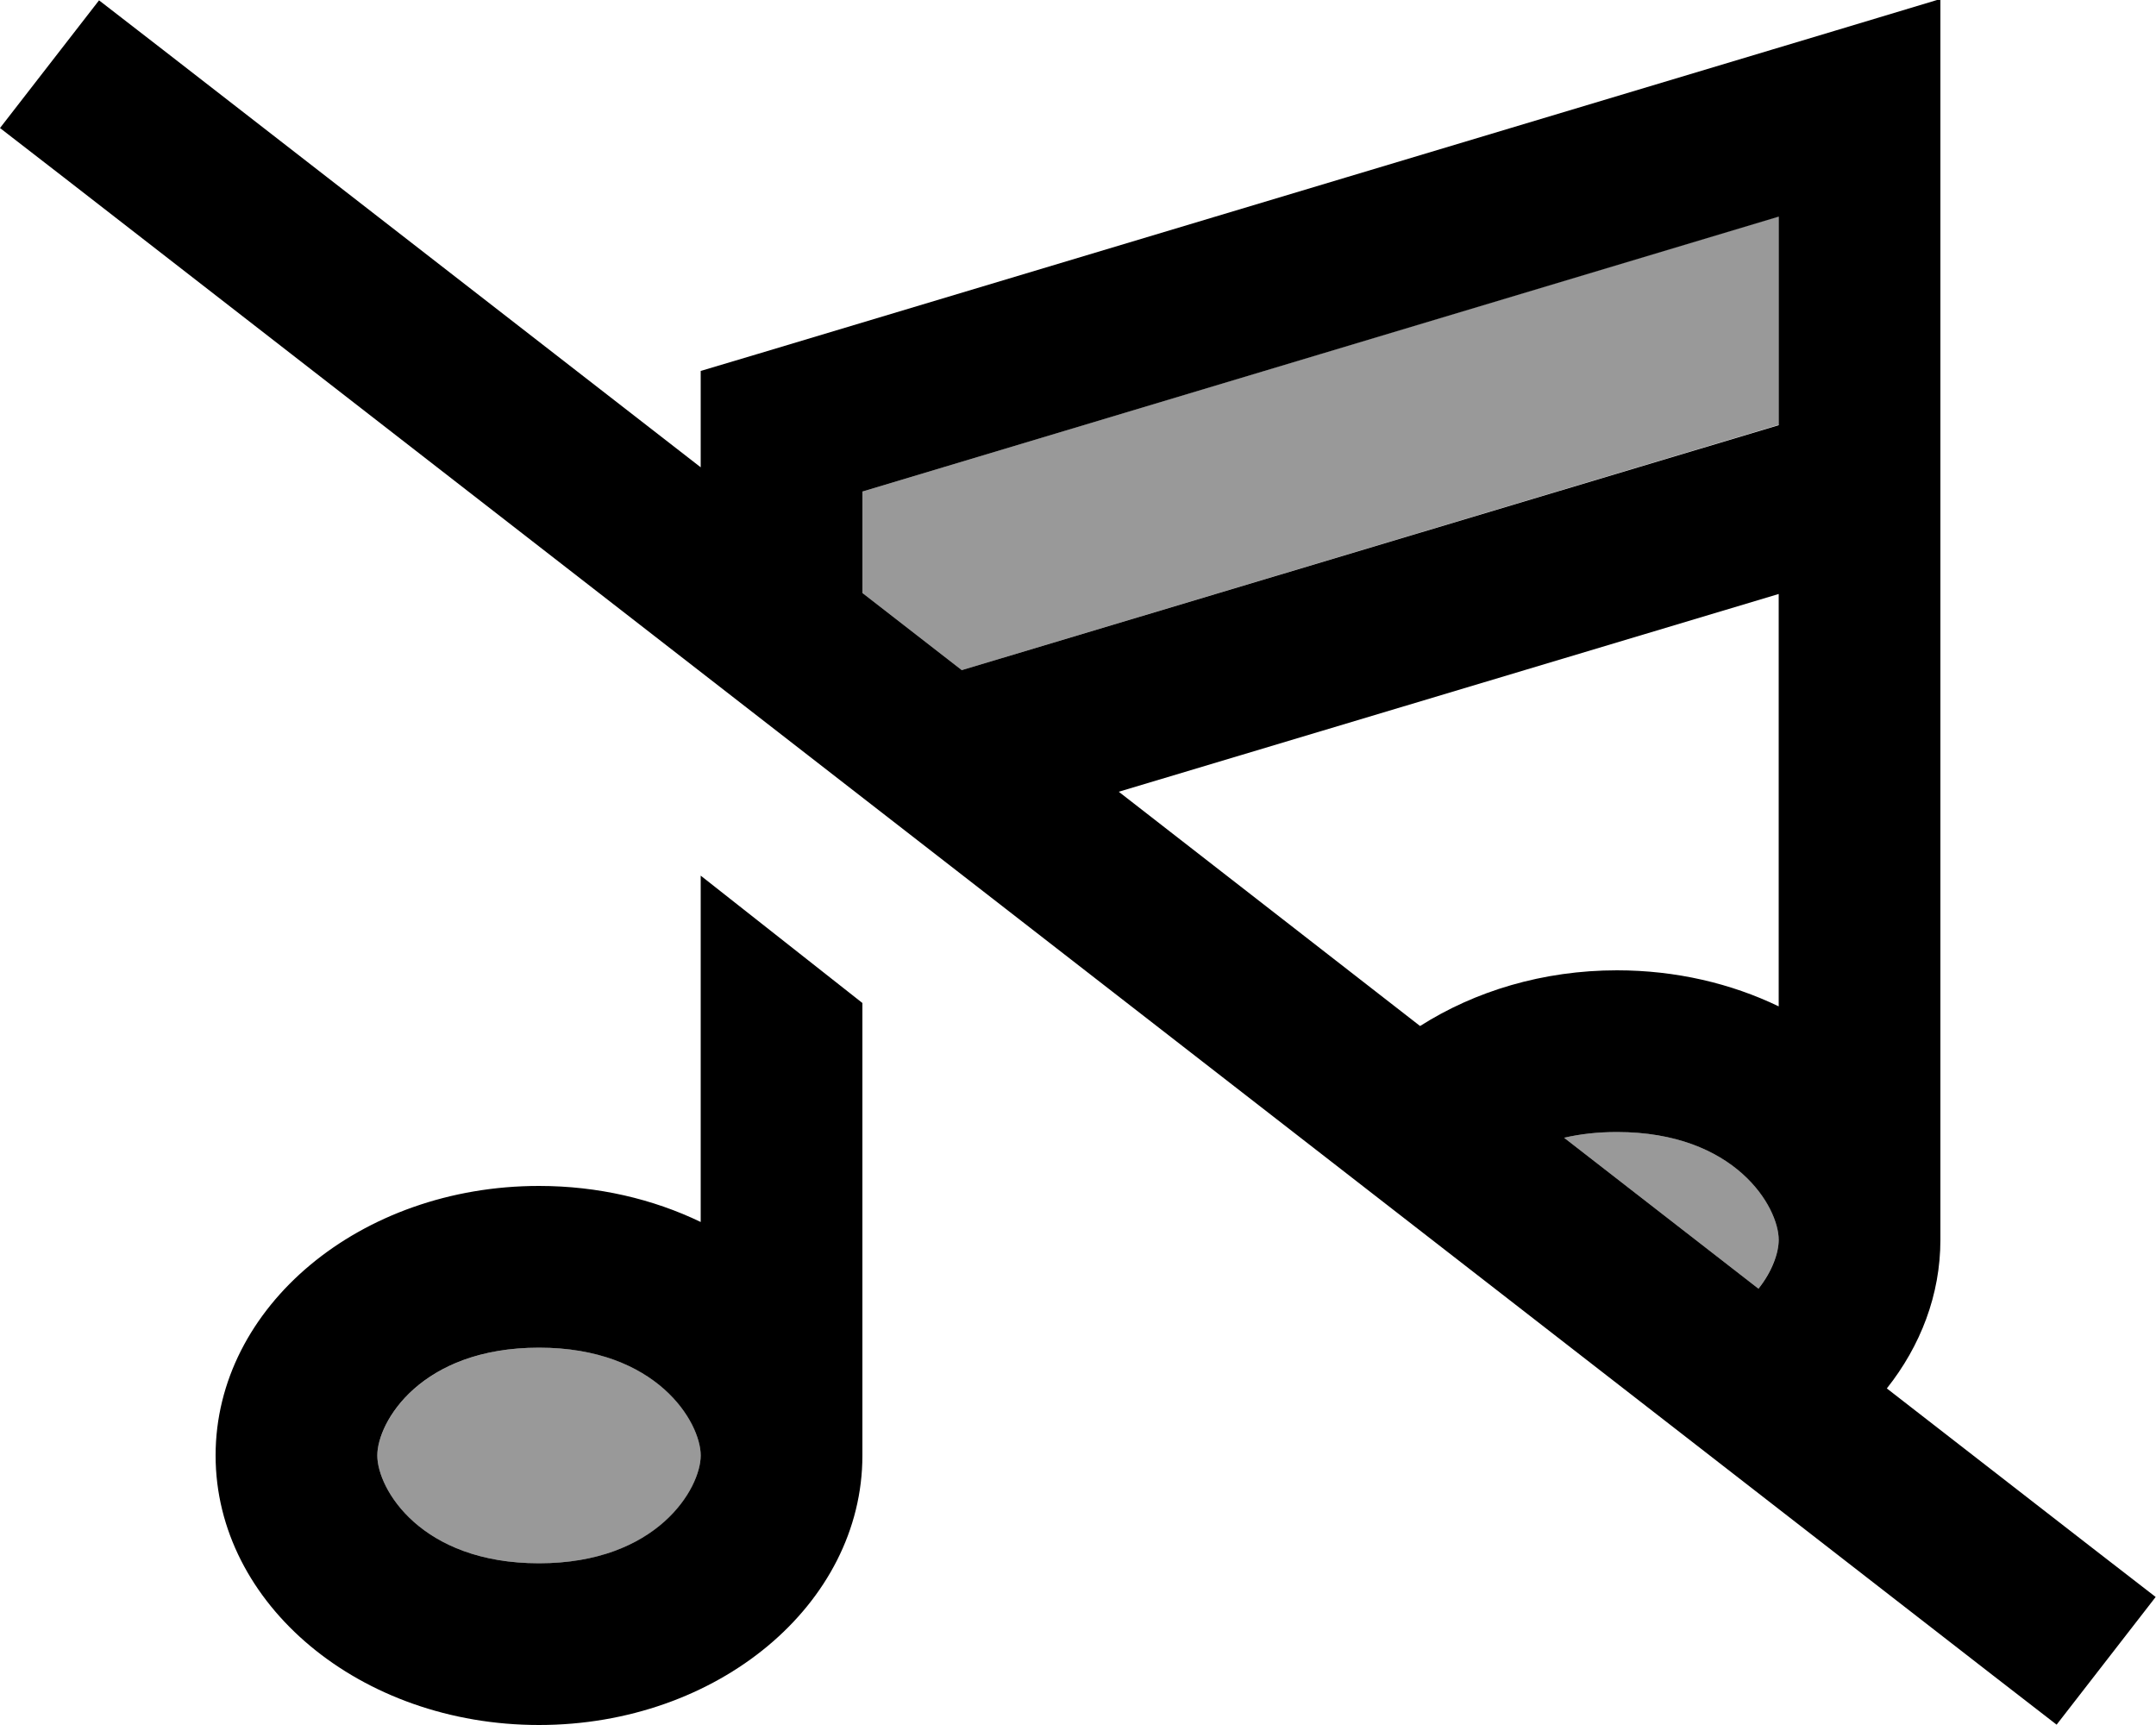
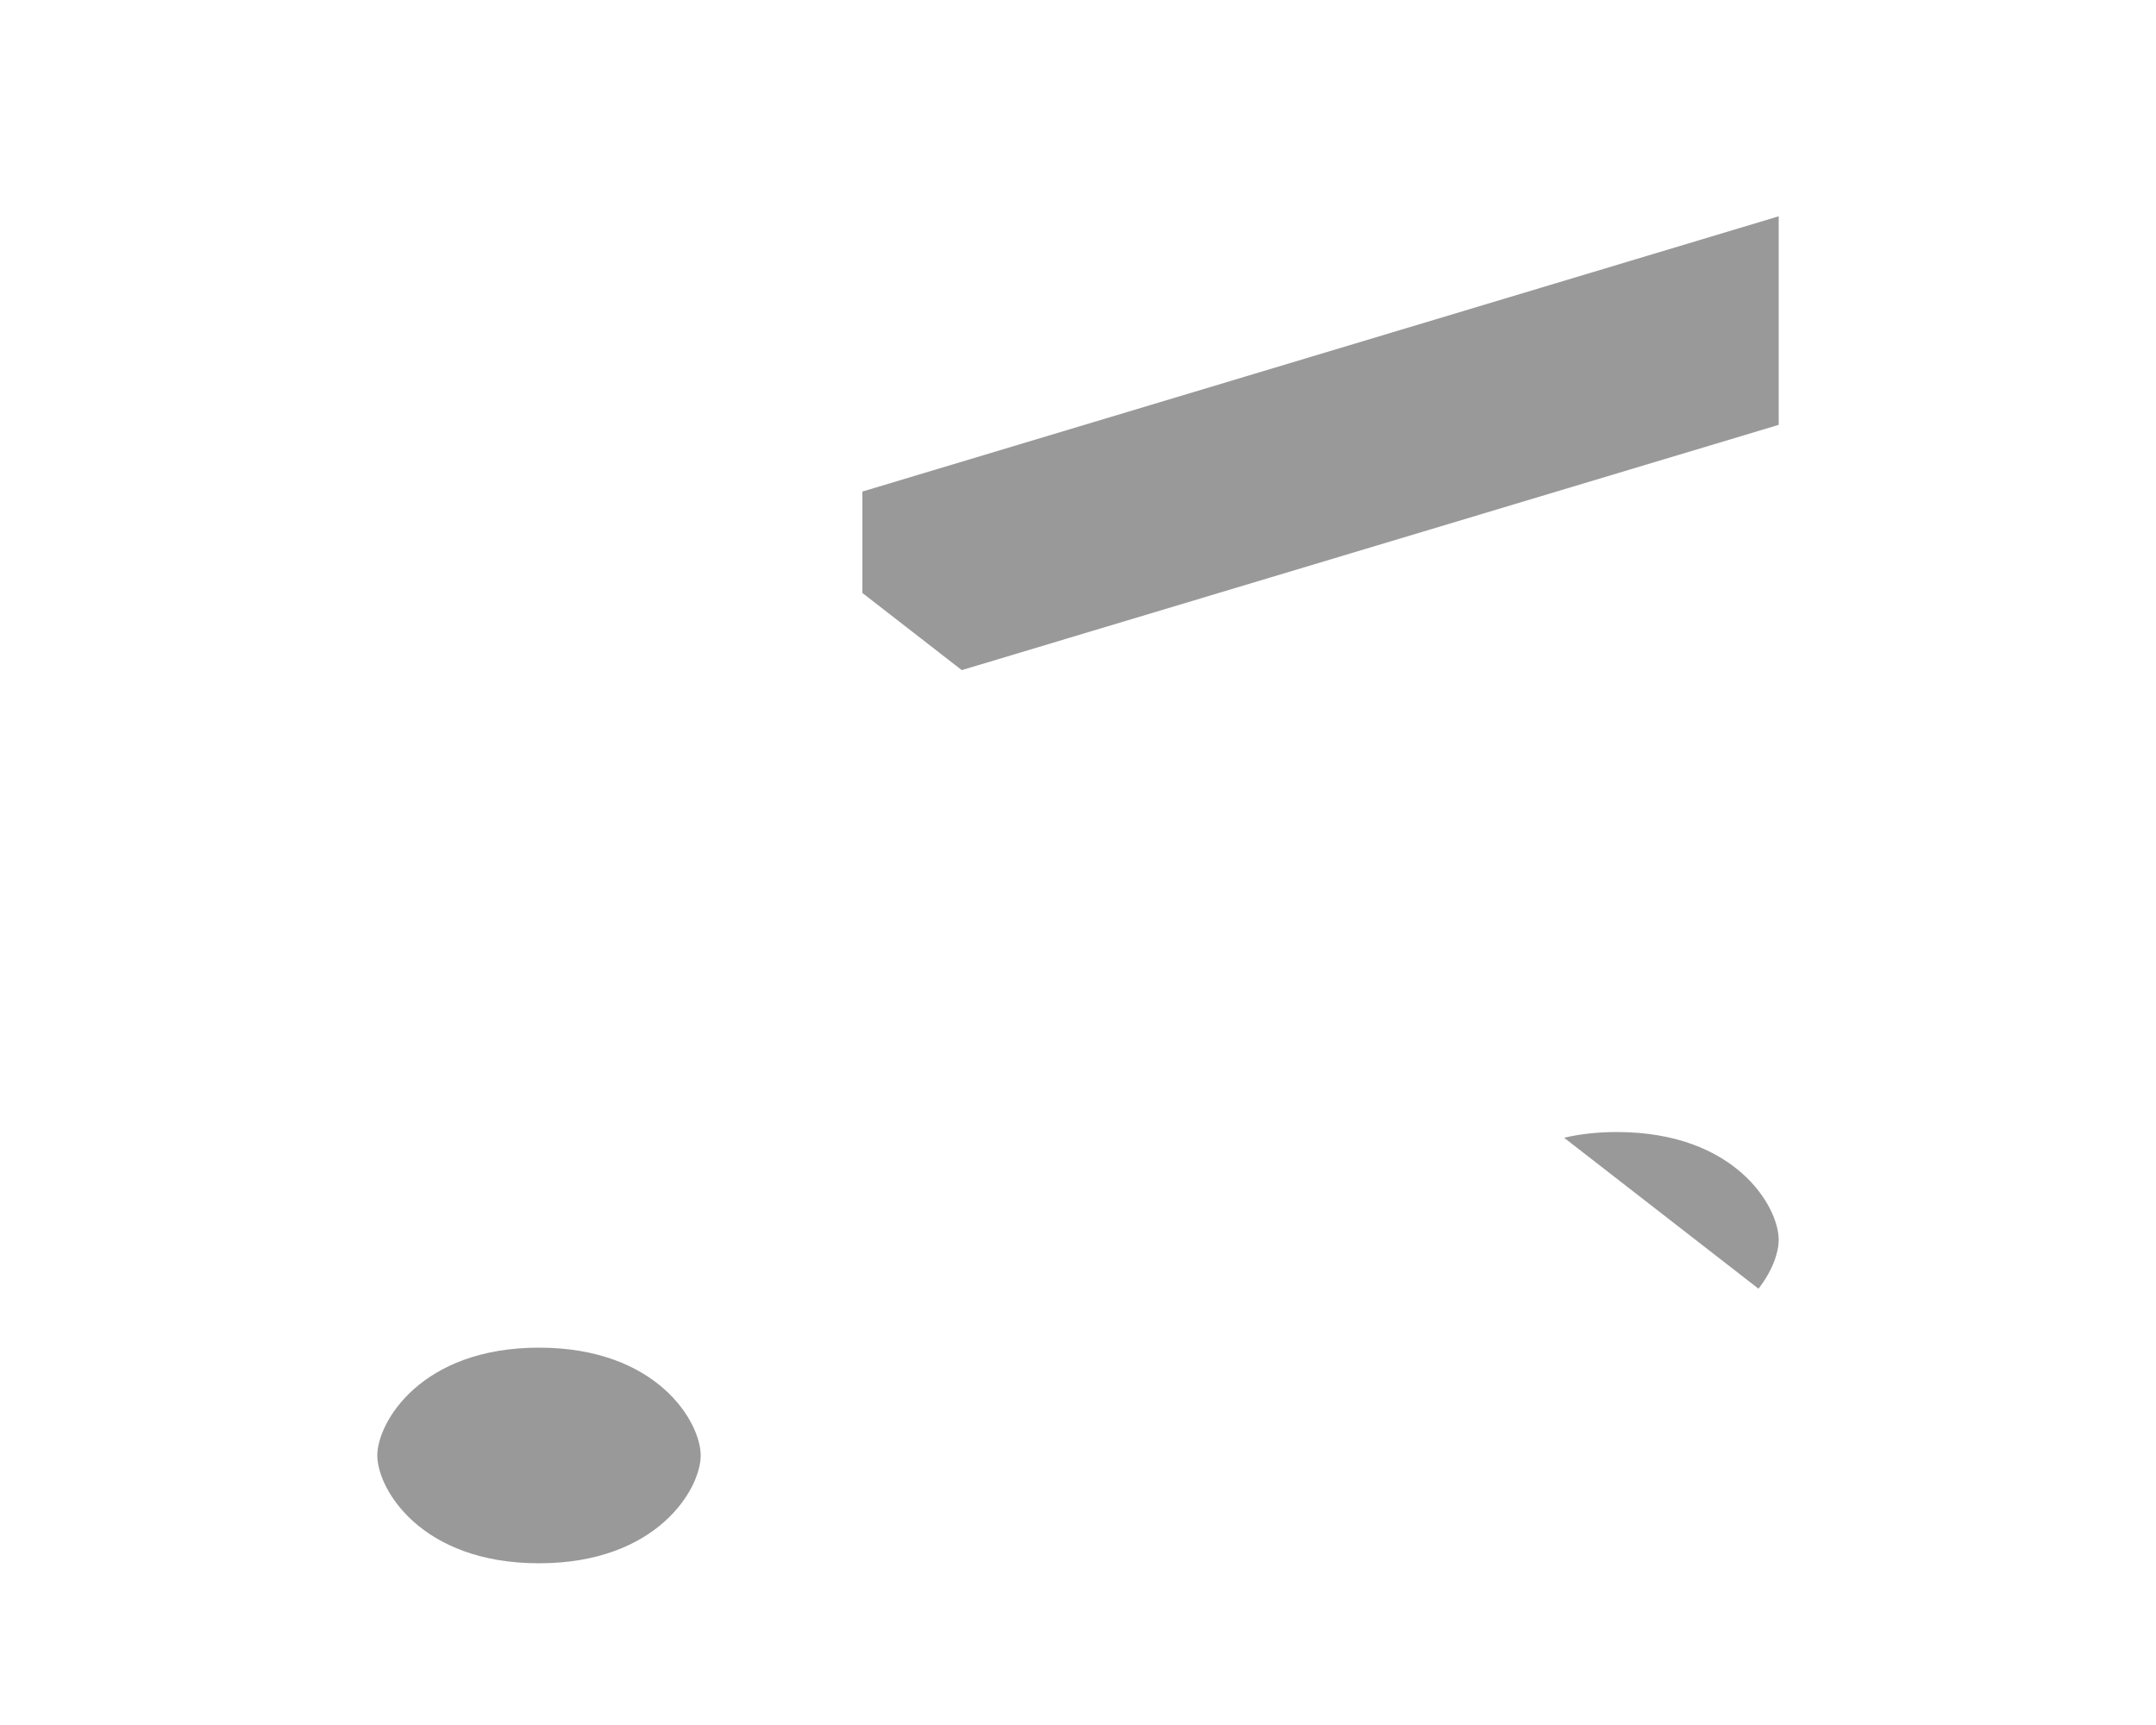
<svg xmlns="http://www.w3.org/2000/svg" viewBox="0 0 640 512">
  <defs>
    <style>.fa-secondary{opacity:.4}</style>
  </defs>
-   <path class="fa-secondary" d="M112 432c0 9.9 12.9 32 48 32s48-22.1 48-32s-12.9-32-48-32s-48 22.2-48 32zM256 145.9l0 30.1 29.5 22.9L528 126.1l0-61.9L256 145.9zM464.3 337.7L522 382.5c4.2-5.4 6-10.8 6-14.5c0-9.9-12.9-32-48-32c-5.8 0-11.1 .6-15.7 1.7z" />
-   <path class="fa-primary" d="M576 32L576-.3 545.1 9l-320 96L208 110.1l0 17.9 0 10.7L48.4 14.8 29.4 .1 0 38l19 14.7L591.5 497.2l19 14.7L639.9 474l-19-14.7-60.8-47.2c10-12.6 15.9-27.8 15.9-44.1c0 0 0 0 0 0l0-224 0-112zM522 382.5l-57.7-44.8c4.7-1.1 9.9-1.7 15.7-1.7c35.1 0 48 22.2 48 32c0 0 0 0 0 0c0 3.7-1.8 9.2-6 14.5zm-100.5-78L332.1 235 528 176.3l0 122.4c-14.1-6.8-30.5-10.7-48-10.7c-22 0-42.2 6.2-58.4 16.5zM285.5 198.9L256 176l0-30.1L528 64.3l0 61.9L285.5 198.9zM256 297.7l-48-37.8 0 102.8c-14.1-6.8-30.5-10.7-48-10.7c-53 0-96 35.8-96 80s43 80 96 80s96-35.8 96-80c0 0 0 0 0 0l0-134.3zM208 432s0 0 0 0c0 9.8-12.9 32-48 32s-48-22.1-48-32s12.9-32 48-32s48 22.2 48 32z" />
+   <path class="fa-secondary" d="M112 432c0 9.9 12.9 32 48 32s48-22.1 48-32s-12.9-32-48-32s-48 22.2-48 32zM256 145.9l0 30.1 29.5 22.9L528 126.1l0-61.9L256 145.9zM464.3 337.7L522 382.5c4.2-5.4 6-10.8 6-14.5c0-9.9-12.9-32-48-32c-5.8 0-11.1 .6-15.7 1.7" />
</svg>